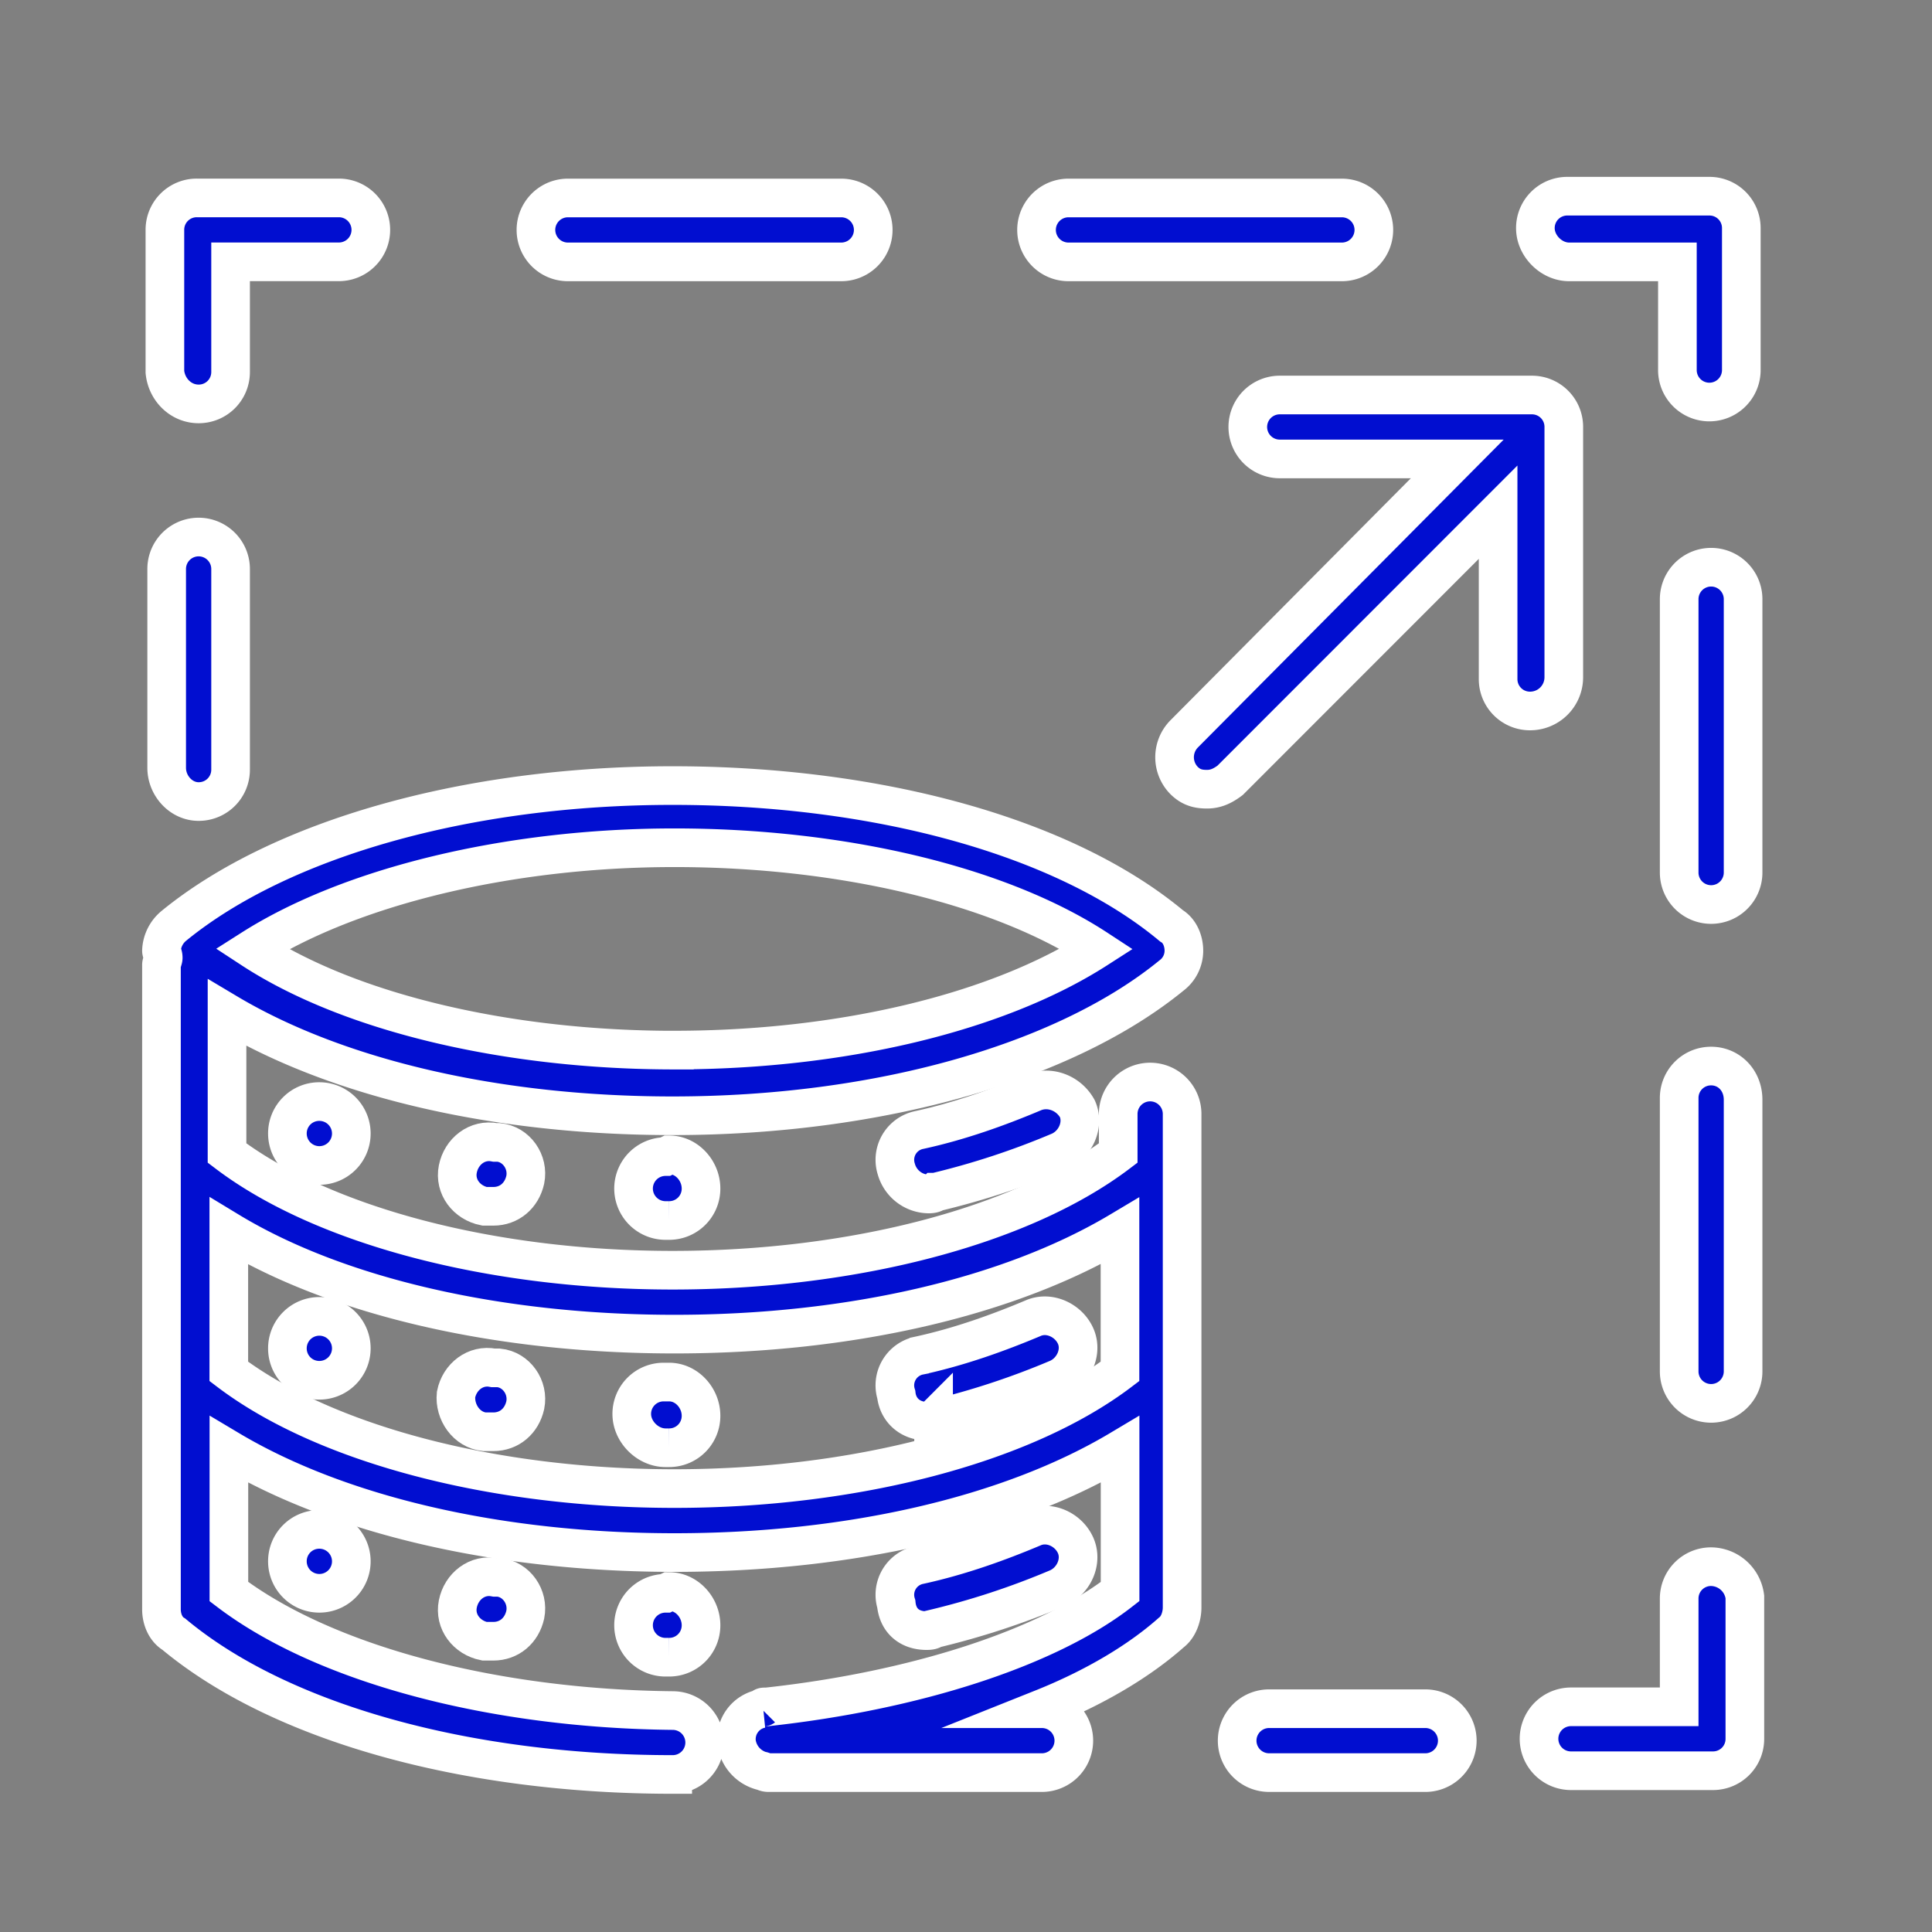
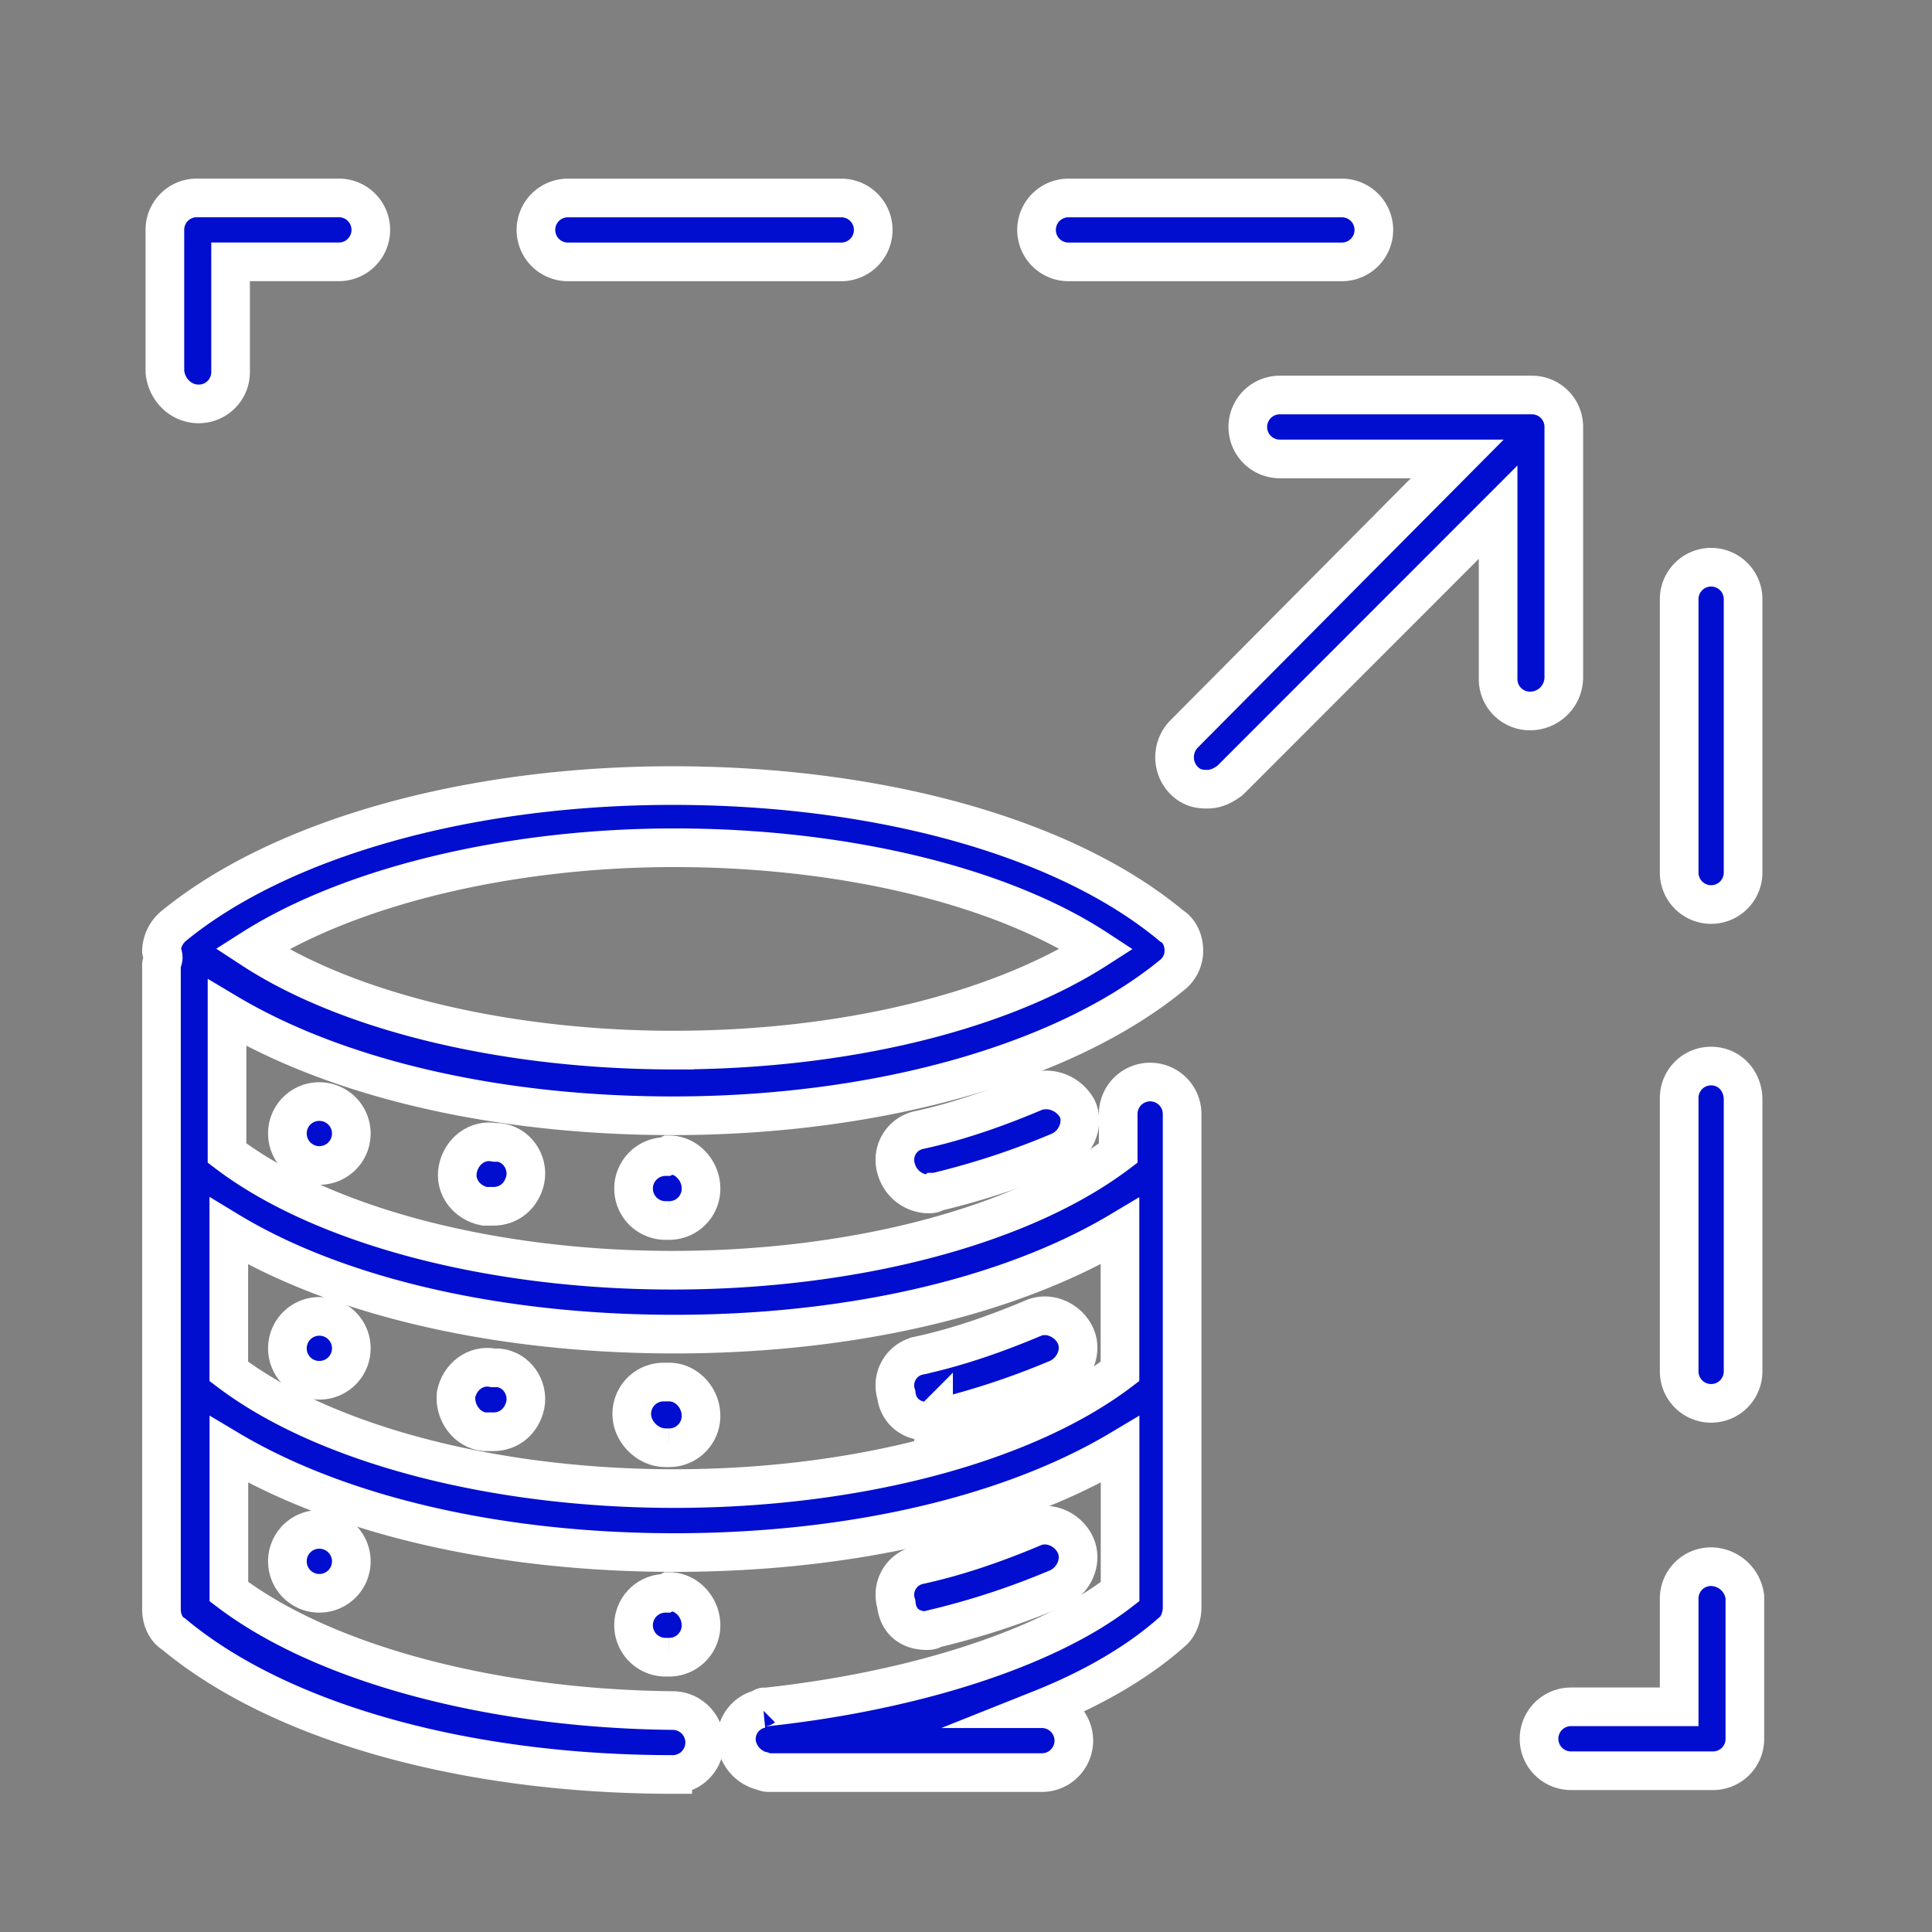
<svg xmlns="http://www.w3.org/2000/svg" id="Layer_1" data-name="Layer 1" viewBox="0 0 1000 1000">
  <rect x="0" y="0" width="1000" height="1000" fill="#808080" stroke="none" />
  <defs>
    <style>.cls-1{fill:#010ed0;stroke:#fff;stroke-miterlimit:10;stroke-width:20px;}</style>
  </defs>
  <path class="cls-1" d="M553.05,135.55H694.56a16.54,16.54,0,1,0,0-33.08H553.05a16.54,16.54,0,1,0,0,33.08Z" />
  <path class="cls-1" d="M293.94,135.55h141.5a16.54,16.54,0,1,0,0-33.08H293.94a16.54,16.54,0,0,0,0,33.08Z" />
  <path class="cls-1" d="M612.78,492.07c0-4.6-1.84-10.11-6.43-12.87-55.13-45.94-151.61-72.59-258.2-72.59S145.08,434.18,90,479.2a17.54,17.54,0,0,0-6.43,12.87c0,.91.92,1.83.92,3.67,0,.92-.92,2.76-.92,3.68V833c0,4.6,1.83,10.11,6.43,12.87,55.13,45.94,151.61,72.59,258.2,72.59a16.54,16.54,0,1,0,0-33.08c-92.81-.92-180.1-23.89-229.72-61.57v-73.5c57,34,139.67,53.29,230.64,53.29s173.66-19.3,230.63-53.29v73.5C542,853.18,473.11,875.23,396.85,883.5h-.92c-.92,0-.92,0-1.84.92a16.08,16.08,0,0,0-12.86,17.46,17.81,17.81,0,0,0,12.86,14.7c.92,0,1.84.92,3.68.92h141.5a16.54,16.54,0,0,0,0-33.08c27.57-11,50.54-24.81,67.08-39.51,3.67-2.76,5.51-8.27,5.51-12.87V576.6a16.54,16.54,0,1,0-33.08,0v20.22c-49.62,37.67-136.91,60.64-230.63,60.64s-181-23-230.64-60.64V524.23c57,34,139.67,53.29,230.64,53.29,106.59,0,203.07-27.57,258.2-72.59A16.06,16.06,0,0,0,612.78,492.07ZM349.07,690.54c91,0,173.66-19.3,230.63-53.29v72.59c-49.62,37.67-136.91,60.64-230.63,60.64s-181-23-230.64-60.64V637.25C174.48,671.24,258.1,690.54,349.07,690.54Zm0-147c-86.38,0-168.15-19.29-218.69-52.37,50.54-32.16,132.31-52.38,218.69-52.38s168.15,19.3,218.69,52.38C516.3,524.23,435.44,543.52,349.07,543.52Z" />
  <path class="cls-1" d="M256.26,591.3c-9.19-1.84-17.46,4.6-19.29,13.79s4.59,17.45,13.78,19.29h4.59c8.27,0,14.71-5.51,16.54-13.78,1.84-9.19-4.59-18.38-13.78-19.3Z" />
  <path class="cls-1" d="M344.47,598.65a16.54,16.54,0,0,0,0,33.08h1.84a16.47,16.47,0,0,0,16.54-16.54c0-9.19-7.35-17.46-16.54-17.46Z" />
  <path class="cls-1" d="M148.76,586.71a16.54,16.54,0,1,0,16.54-16.54A16.47,16.47,0,0,0,148.76,586.71Z" />
  <path class="cls-1" d="M534.68,565.57c-17.46,7.36-37.68,14.71-58.81,19.3a15.75,15.75,0,0,0-11.95,20.22A17.65,17.65,0,0,0,480.46,618c.92,0,2.76,0,3.68-.92a405.89,405.89,0,0,0,64.32-21.13c8.27-3.68,12.86-13.79,9.19-22.06C553.05,565.57,543,561.9,534.68,565.57Z" />
  <path class="cls-1" d="M344.47,749.35h1.84a16.47,16.47,0,0,0,16.54-16.54c0-9.19-7.35-17.46-16.54-17.46h-2.76A16.48,16.48,0,0,0,327,731.89C327,741.08,335.28,749.35,344.47,749.35Z" />
  <path class="cls-1" d="M250.75,741.08h4.59c8.27,0,14.71-5.52,16.54-13.79,1.84-9.18-4.59-18.37-13.78-19.29h-2.76c-9.18-1.84-17.45,4.59-19.29,13.78C235.13,731,241.56,740.16,250.75,741.08Z" />
  <path class="cls-1" d="M165.3,714.43a16.54,16.54,0,1,0-16.54-16.54A16.47,16.47,0,0,0,165.3,714.43Z" />
  <path class="cls-1" d="M479.55,735.56c.91,0,2.75,0,3.67-.92a405.55,405.55,0,0,0,64.32-21.13c8.27-3.67,12.87-13.78,9.19-22s-13.78-12.87-22.05-9.19c-17.46,7.35-37.68,14.7-58.81,19.3a15.73,15.73,0,0,0-11.95,20.21C464.84,730.05,471.28,735.56,479.55,735.56Z" />
  <path class="cls-1" d="M148.76,808.15a16.54,16.54,0,1,0,16.54-16.54A16.47,16.47,0,0,0,148.76,808.15Z" />
  <path class="cls-1" d="M344.47,824.69a16.54,16.54,0,0,0,0,33.08h1.84a16.47,16.47,0,0,0,16.54-16.54c0-9.19-7.35-17.46-16.54-17.46Z" />
-   <path class="cls-1" d="M256.26,816.42c-9.19-1.83-17.46,4.6-19.29,13.79s4.59,17.45,13.78,19.29h4.59c8.27,0,14.71-5.51,16.54-13.78,1.84-9.19-4.59-18.38-13.78-19.3Z" />
  <path class="cls-1" d="M479.55,844c.91,0,2.75,0,3.67-.92a405.55,405.55,0,0,0,64.32-21.13c8.27-3.68,12.87-13.79,9.19-22.06S543,787,534.68,790.69C517.22,798.05,497,805.4,475.87,810a15.75,15.75,0,0,0-11.95,20.22C464.84,839.39,471.28,844,479.55,844Z" />
-   <path class="cls-1" d="M737.75,884.42H656.89a16.54,16.54,0,1,0,0,33.08h80.86a16.54,16.54,0,0,0,0-33.08Z" />
  <path class="cls-1" d="M885.68,810.91a16.47,16.47,0,0,0-16.54,16.54v56h-56a16.54,16.54,0,0,0,0,33.08H886.6A16.47,16.47,0,0,0,903.14,900V826.53A17.85,17.85,0,0,0,885.68,810.91Z" />
  <path class="cls-1" d="M885.68,551.79a16.47,16.47,0,0,0-16.54,16.54V709.84a16.54,16.54,0,0,0,33.08,0V569.25C902.22,559.14,894.87,551.79,885.68,551.79Z" />
  <path class="cls-1" d="M902.22,310.13a16.54,16.54,0,0,0-33.08,0V451.64a16.54,16.54,0,0,0,33.08,0Z" />
-   <path class="cls-1" d="M812.17,135.55h56.05v56a16.54,16.54,0,1,0,33.08,0V118.09a16.47,16.47,0,0,0-16.54-16.54H811.25a16.48,16.48,0,0,0-16.54,16.54C794.71,127.28,803,135.55,812.17,135.55Z" />
  <path class="cls-1" d="M102.81,209.06a16.47,16.47,0,0,0,16.54-16.54v-57H175.4a16.54,16.54,0,0,0,0-33.08H101.89A16.48,16.48,0,0,0,85.35,119v73.51C86.27,201.71,93.62,209.06,102.81,209.06Z" />
-   <path class="cls-1" d="M102.81,414.88a16.47,16.47,0,0,0,16.54-16.54V294.51a16.54,16.54,0,0,0-33.08,0V397.42C86.27,406.61,93.62,414.88,102.81,414.88Z" />
  <path class="cls-1" d="M809.42,350.56V221a16.47,16.47,0,0,0-16.54-16.54H662.4a16.54,16.54,0,1,0,0,33.08h91.88L612.78,380a17.2,17.2,0,0,0,0,23.89c3.68,3.68,7.35,4.6,12,4.6s8.27-1.84,11.94-4.6L775.42,265.11v86.37A16.47,16.47,0,0,0,792,368,17.45,17.45,0,0,0,809.42,350.56Z" />
</svg>